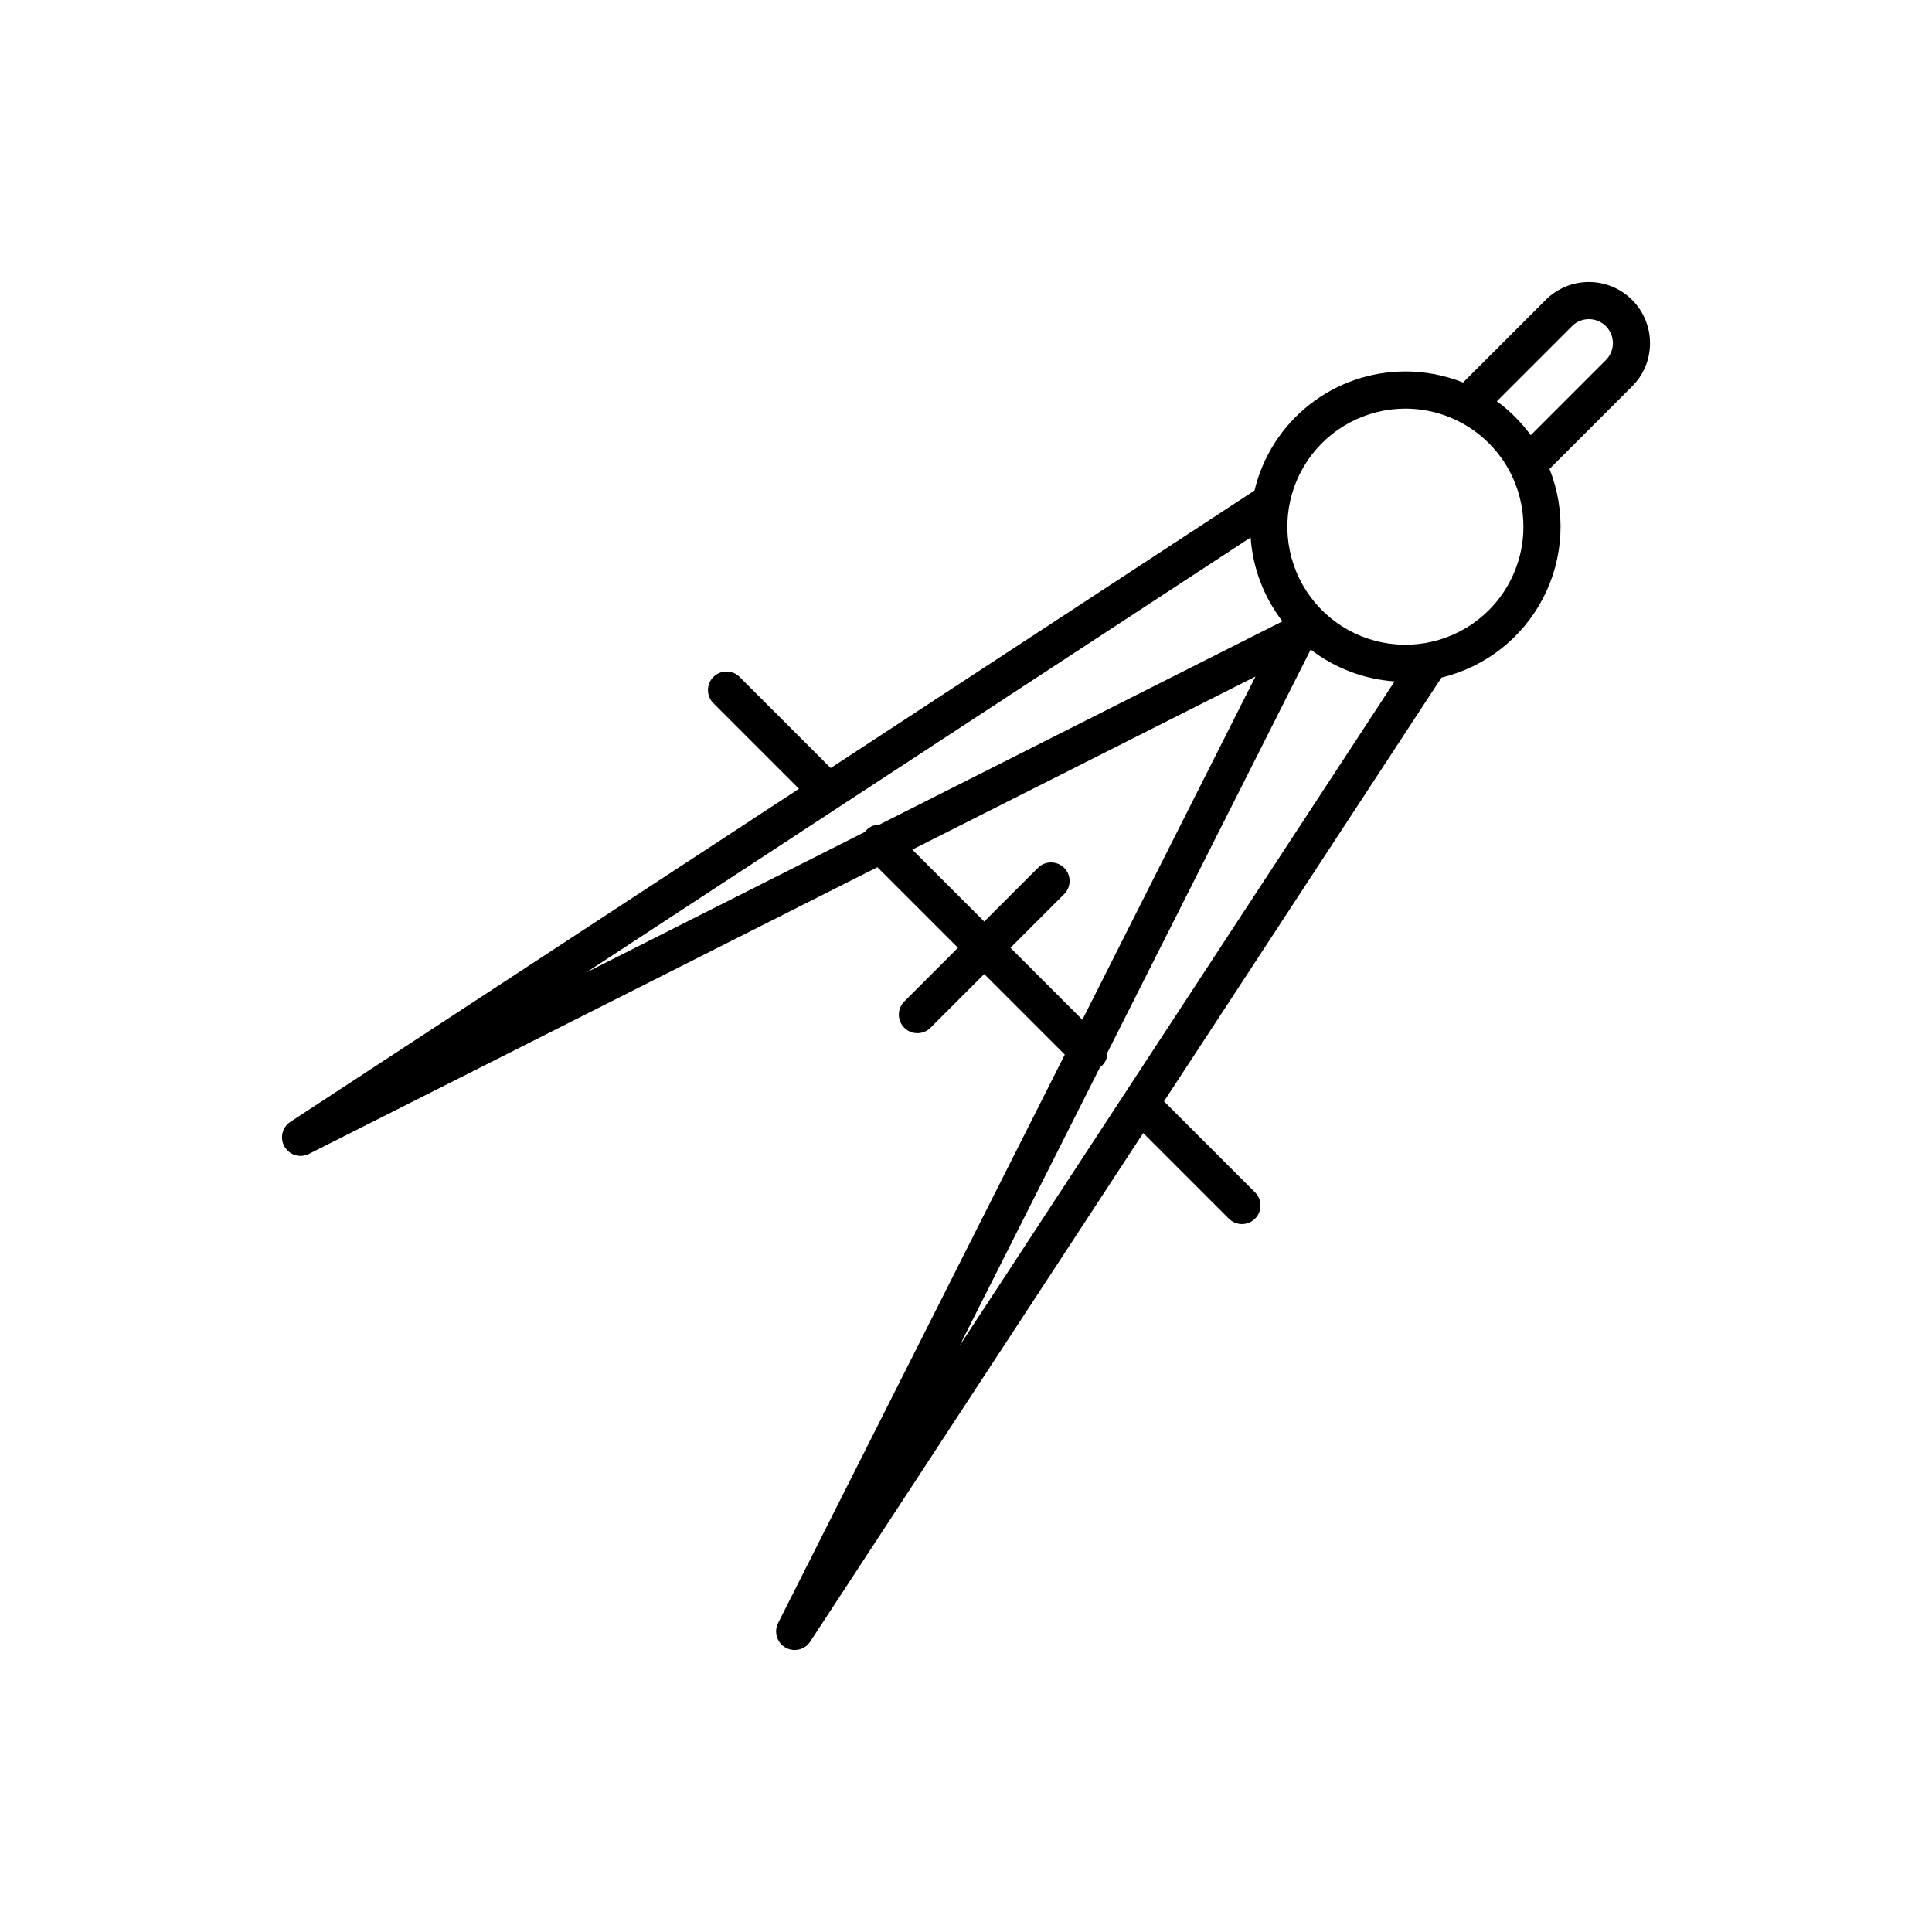
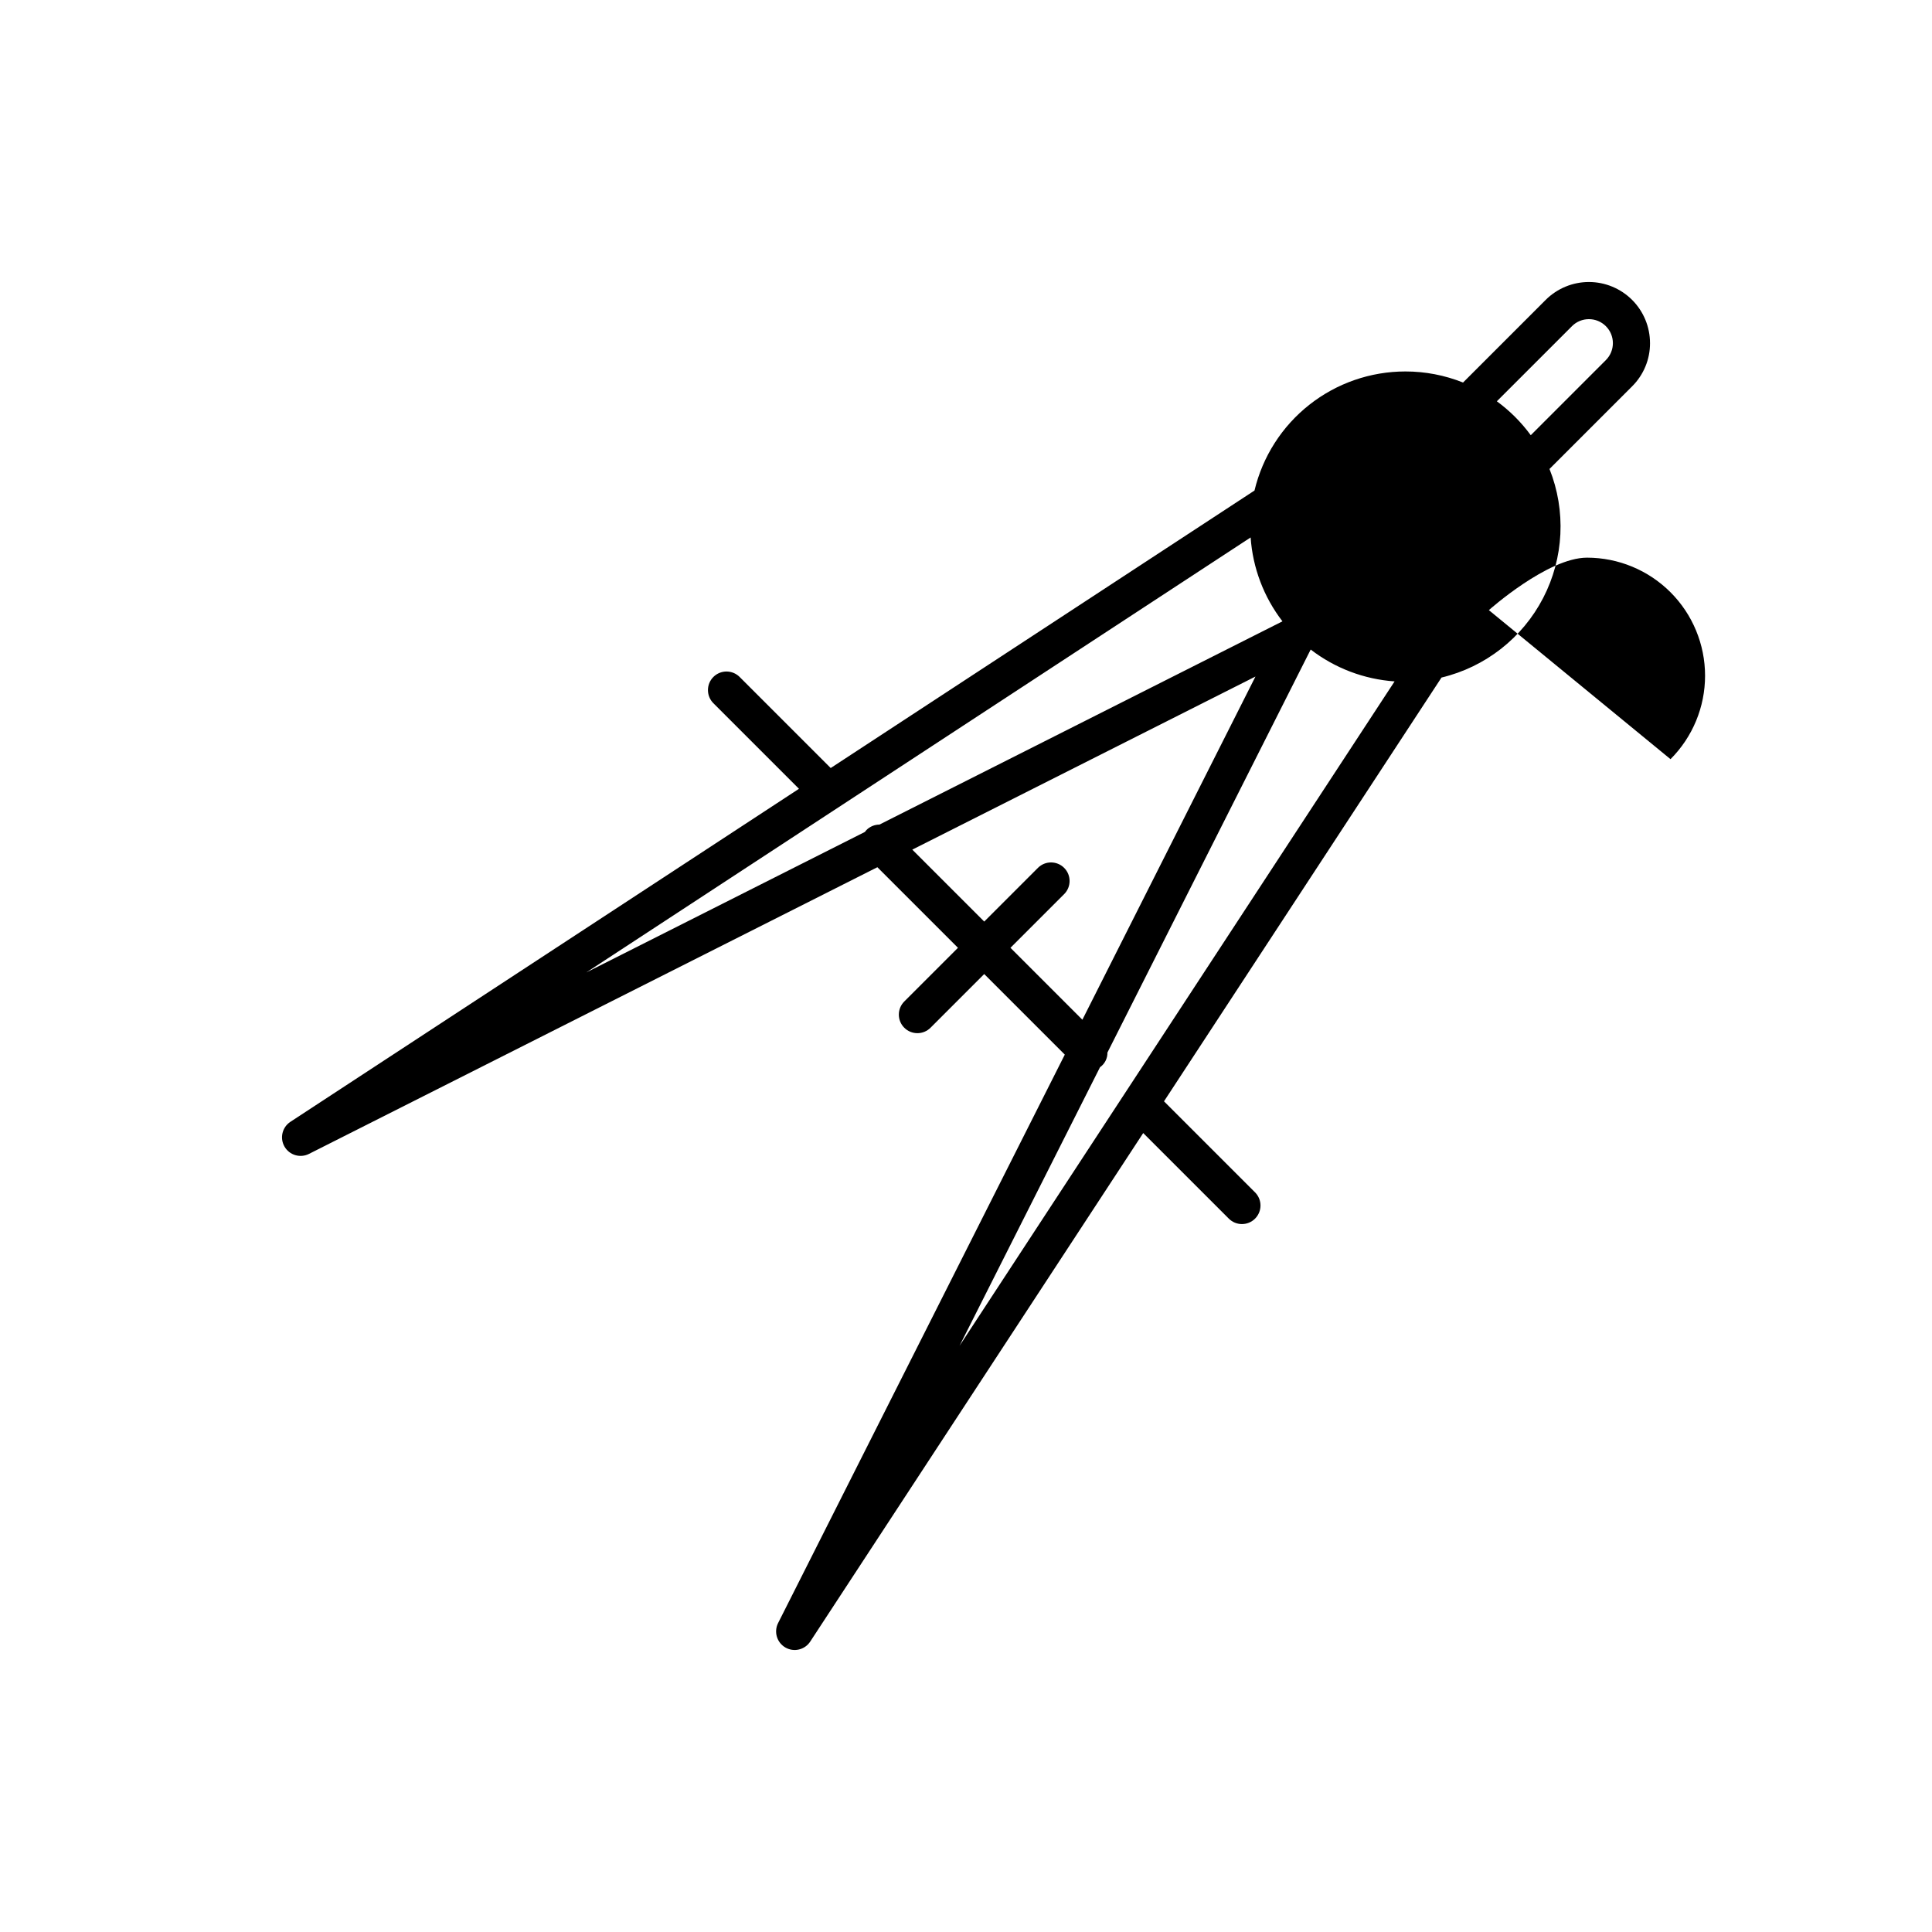
<svg xmlns="http://www.w3.org/2000/svg" fill="#000000" width="800px" height="800px" version="1.1" viewBox="144 144 512 512">
-   <path d="m581.27 234.93c0-4.297-1.707-8.414-4.742-11.453-3.039-3.035-7.16-4.742-11.453-4.742-4.297 0-8.414 1.707-11.453 4.742l-21.898 21.898c-4.859-1.941-10.047-2.938-15.281-2.934h-0.004c-9.242 0-18.215 3.113-25.469 8.84-7.254 5.723-12.367 13.727-14.516 22.715l-112.31 73.539-24.133-24.133h0.004c-0.926-0.922-2.176-1.441-3.481-1.445-1.305 0-2.559 0.52-3.481 1.441-0.926 0.926-1.441 2.176-1.441 3.481 0 1.309 0.52 2.559 1.441 3.481l22.68 22.68-134.77 88.25c-2.184 1.43-2.871 4.312-1.566 6.574s4.148 3.109 6.477 1.934l150.64-75.973 21.355 21.355-14.227 14.223c-1.922 1.922-1.922 5.035 0 6.957s5.035 1.922 6.957 0l14.227-14.227 21.355 21.352-75.977 150.64c-1.176 2.332-0.328 5.176 1.934 6.481 2.258 1.305 5.144 0.617 6.574-1.566l88.25-134.77 22.684 22.68c1.918 1.922 5.035 1.922 6.957 0 1.918-1.922 1.918-5.035 0-6.957l-24.133-24.133 73.539-112.3c11.617-2.785 21.449-10.484 26.945-21.094 5.492-10.613 6.106-23.086 1.676-34.184l21.895-21.895c3.051-3.031 4.758-7.156 4.746-11.453zm-105.84 51.5c0.559 8.078 3.492 15.812 8.434 22.23l-106.8 53.863c-1.293 0.004-2.535 0.523-3.449 1.438-0.152 0.164-0.293 0.336-0.422 0.516l-73.816 37.227zm-63.648 108.75 14.227-14.227h0.004c1.918-1.922 1.918-5.035 0-6.957-1.922-1.922-5.039-1.922-6.957 0l-14.227 14.227-19.062-19.062 90.945-45.871-45.871 90.949zm23.734 31.641h0.004c1.262-0.887 1.996-2.348 1.961-3.887l53.863-106.8c6.418 4.941 14.152 7.879 22.234 8.445l-115.29 176.07zm103.05-121.13c-7.387 7.391-17.977 10.605-28.223 8.566-10.246-2.035-18.801-9.055-22.801-18.707-4-9.652-2.918-20.668 2.887-29.355s15.562-13.902 26.012-13.906h0.004c8.293 0.004 16.25 3.301 22.117 9.168 5.863 5.863 9.16 13.82 9.16 22.117 0.004 8.293-3.293 16.25-9.156 22.117zm31.004-66.262-19.902 19.906c-2.516-3.441-5.547-6.473-8.988-8.988l19.906-19.902-0.004-0.004c2.484-2.481 6.508-2.481 8.988 0 2.484 2.484 2.484 6.508 0 8.992z" />
+   <path d="m581.27 234.93c0-4.297-1.707-8.414-4.742-11.453-3.039-3.035-7.16-4.742-11.453-4.742-4.297 0-8.414 1.707-11.453 4.742l-21.898 21.898c-4.859-1.941-10.047-2.938-15.281-2.934h-0.004c-9.242 0-18.215 3.113-25.469 8.84-7.254 5.723-12.367 13.727-14.516 22.715l-112.31 73.539-24.133-24.133h0.004c-0.926-0.922-2.176-1.441-3.481-1.445-1.305 0-2.559 0.52-3.481 1.441-0.926 0.926-1.441 2.176-1.441 3.481 0 1.309 0.52 2.559 1.441 3.481l22.68 22.68-134.77 88.25c-2.184 1.43-2.871 4.312-1.566 6.574s4.148 3.109 6.477 1.934l150.64-75.973 21.355 21.355-14.227 14.223c-1.922 1.922-1.922 5.035 0 6.957s5.035 1.922 6.957 0l14.227-14.227 21.355 21.352-75.977 150.64c-1.176 2.332-0.328 5.176 1.934 6.481 2.258 1.305 5.144 0.617 6.574-1.566l88.25-134.77 22.684 22.68c1.918 1.922 5.035 1.922 6.957 0 1.918-1.922 1.918-5.035 0-6.957l-24.133-24.133 73.539-112.3c11.617-2.785 21.449-10.484 26.945-21.094 5.492-10.613 6.106-23.086 1.676-34.184l21.895-21.895c3.051-3.031 4.758-7.156 4.746-11.453zm-105.84 51.5c0.559 8.078 3.492 15.812 8.434 22.23l-106.8 53.863c-1.293 0.004-2.535 0.523-3.449 1.438-0.152 0.164-0.293 0.336-0.422 0.516l-73.816 37.227zm-63.648 108.75 14.227-14.227h0.004c1.918-1.922 1.918-5.035 0-6.957-1.922-1.922-5.039-1.922-6.957 0l-14.227 14.227-19.062-19.062 90.945-45.871-45.871 90.949zm23.734 31.641h0.004c1.262-0.887 1.996-2.348 1.961-3.887l53.863-106.8c6.418 4.941 14.152 7.879 22.234 8.445l-115.29 176.07zm103.05-121.13s15.562-13.902 26.012-13.906h0.004c8.293 0.004 16.25 3.301 22.117 9.168 5.863 5.863 9.16 13.82 9.16 22.117 0.004 8.293-3.293 16.25-9.156 22.117zm31.004-66.262-19.902 19.906c-2.516-3.441-5.547-6.473-8.988-8.988l19.906-19.902-0.004-0.004c2.484-2.481 6.508-2.481 8.988 0 2.484 2.484 2.484 6.508 0 8.992z" />
</svg>